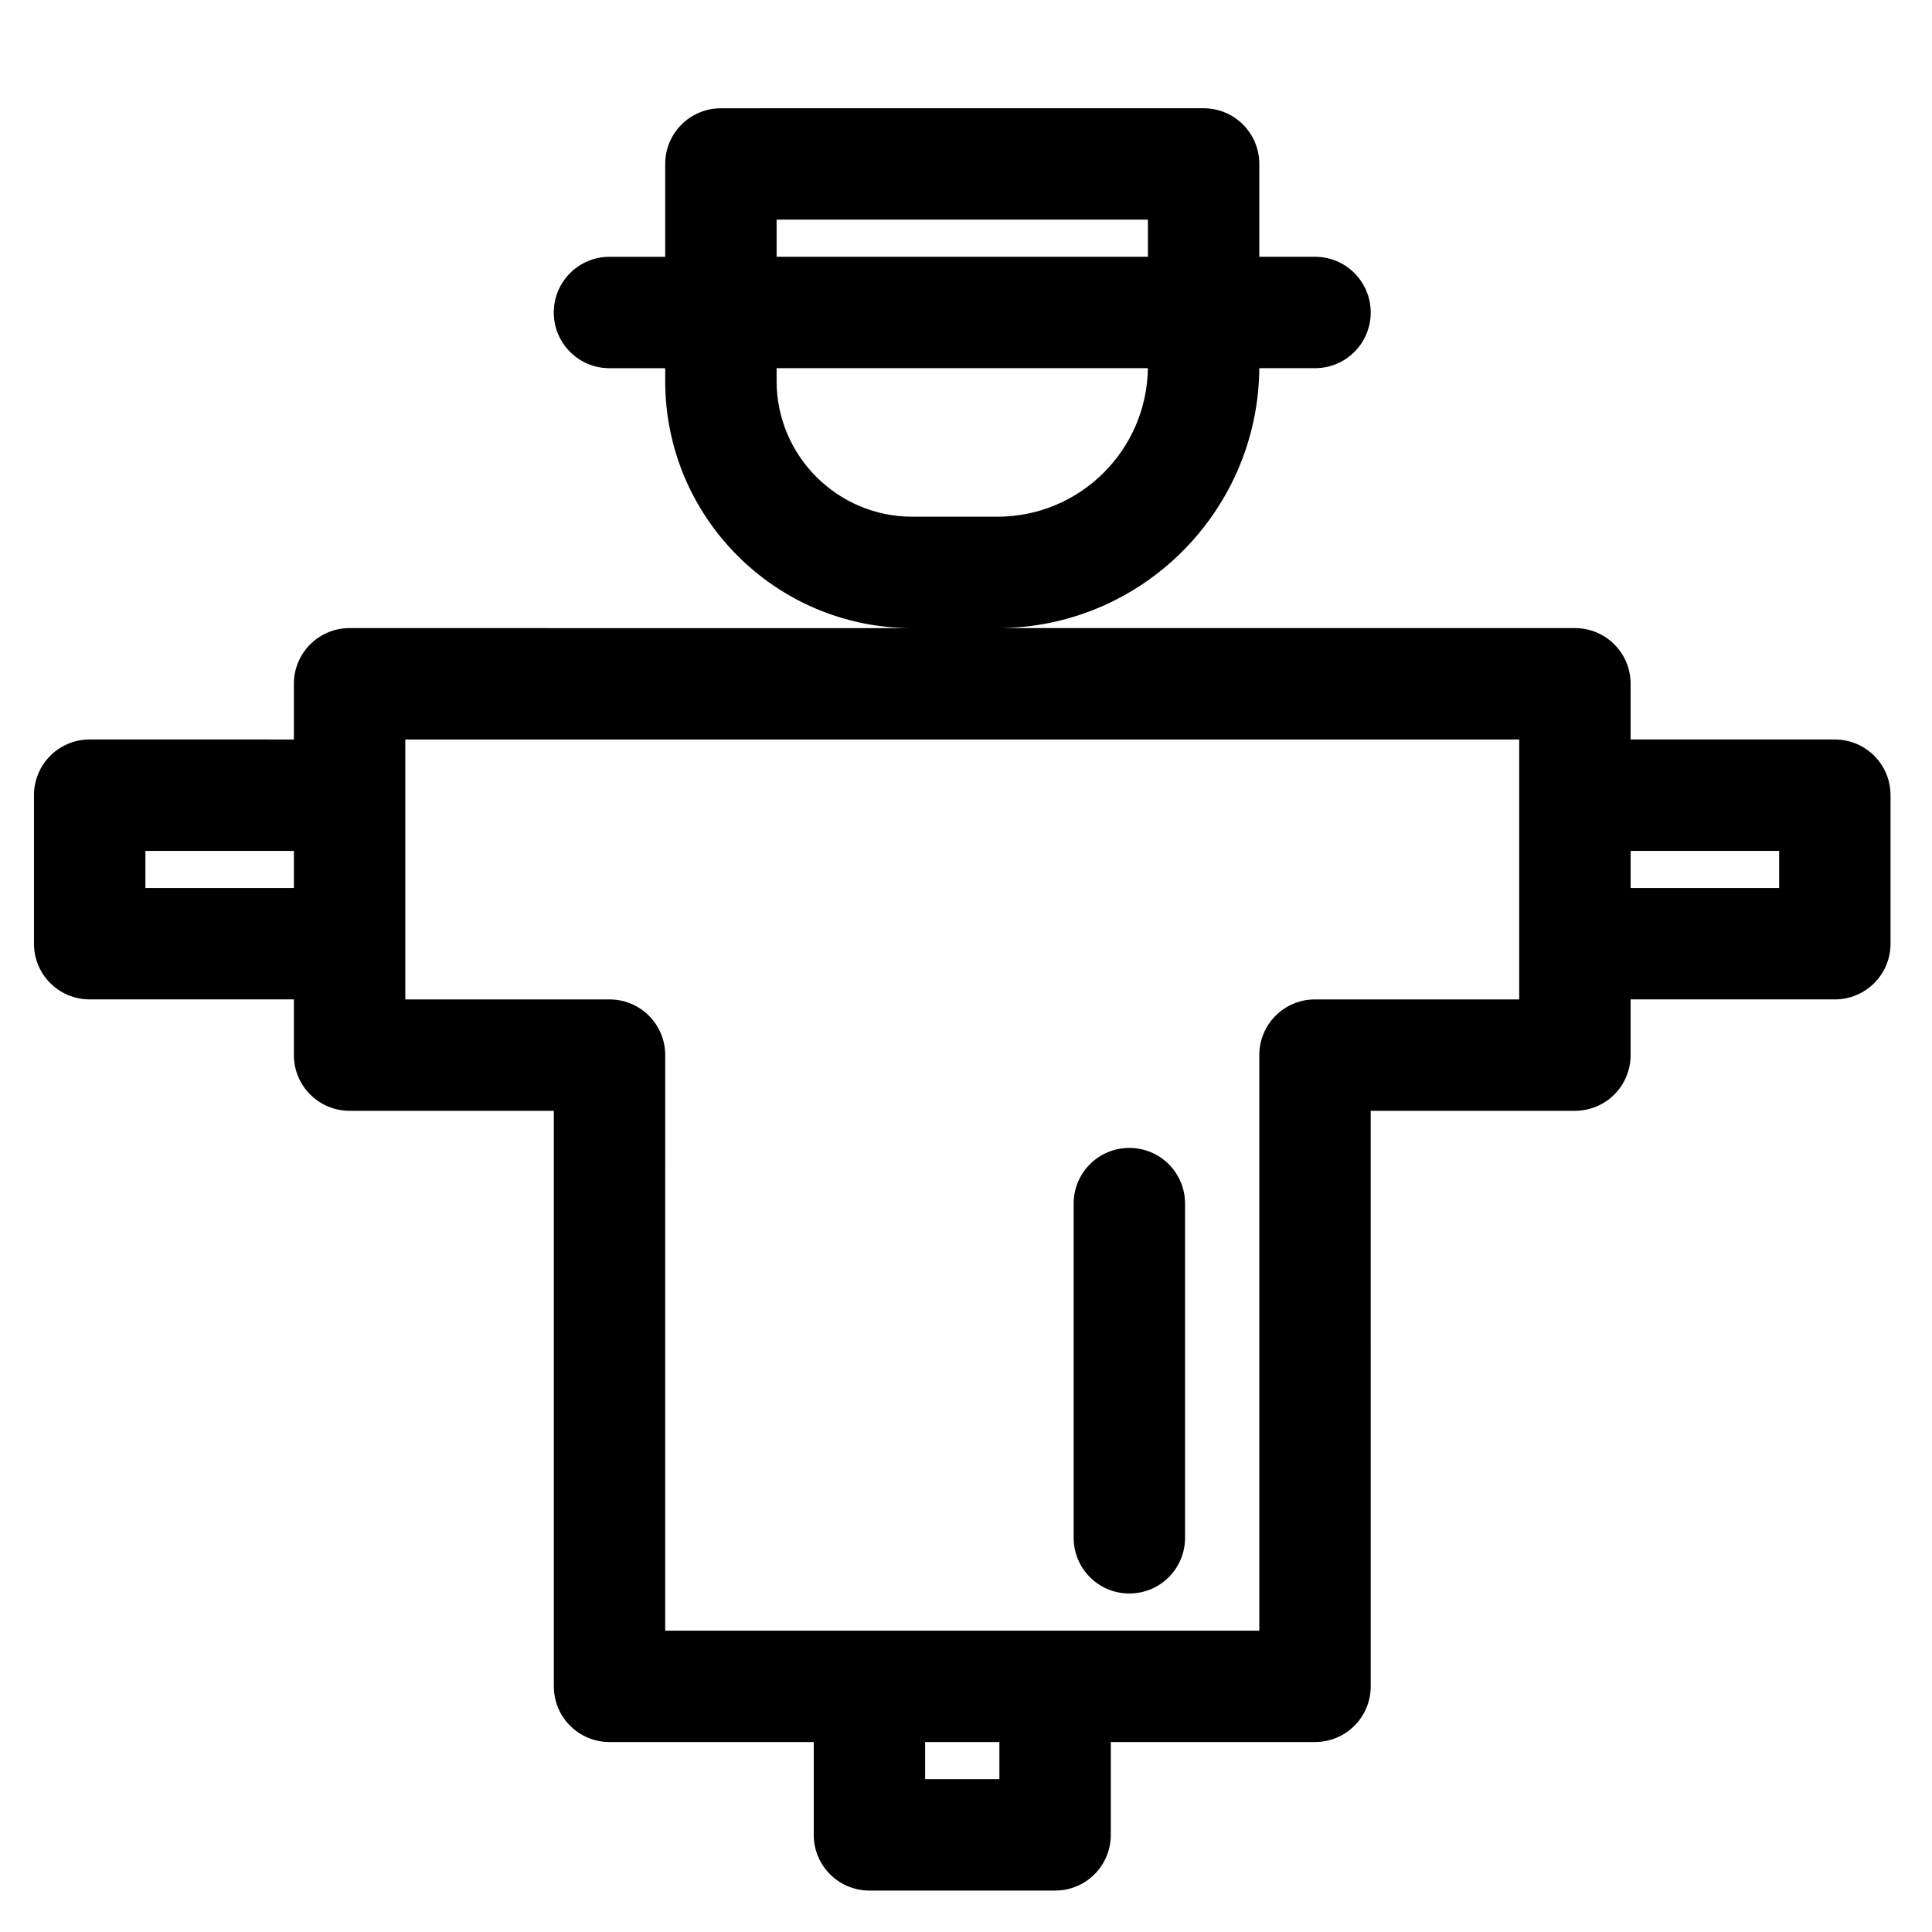
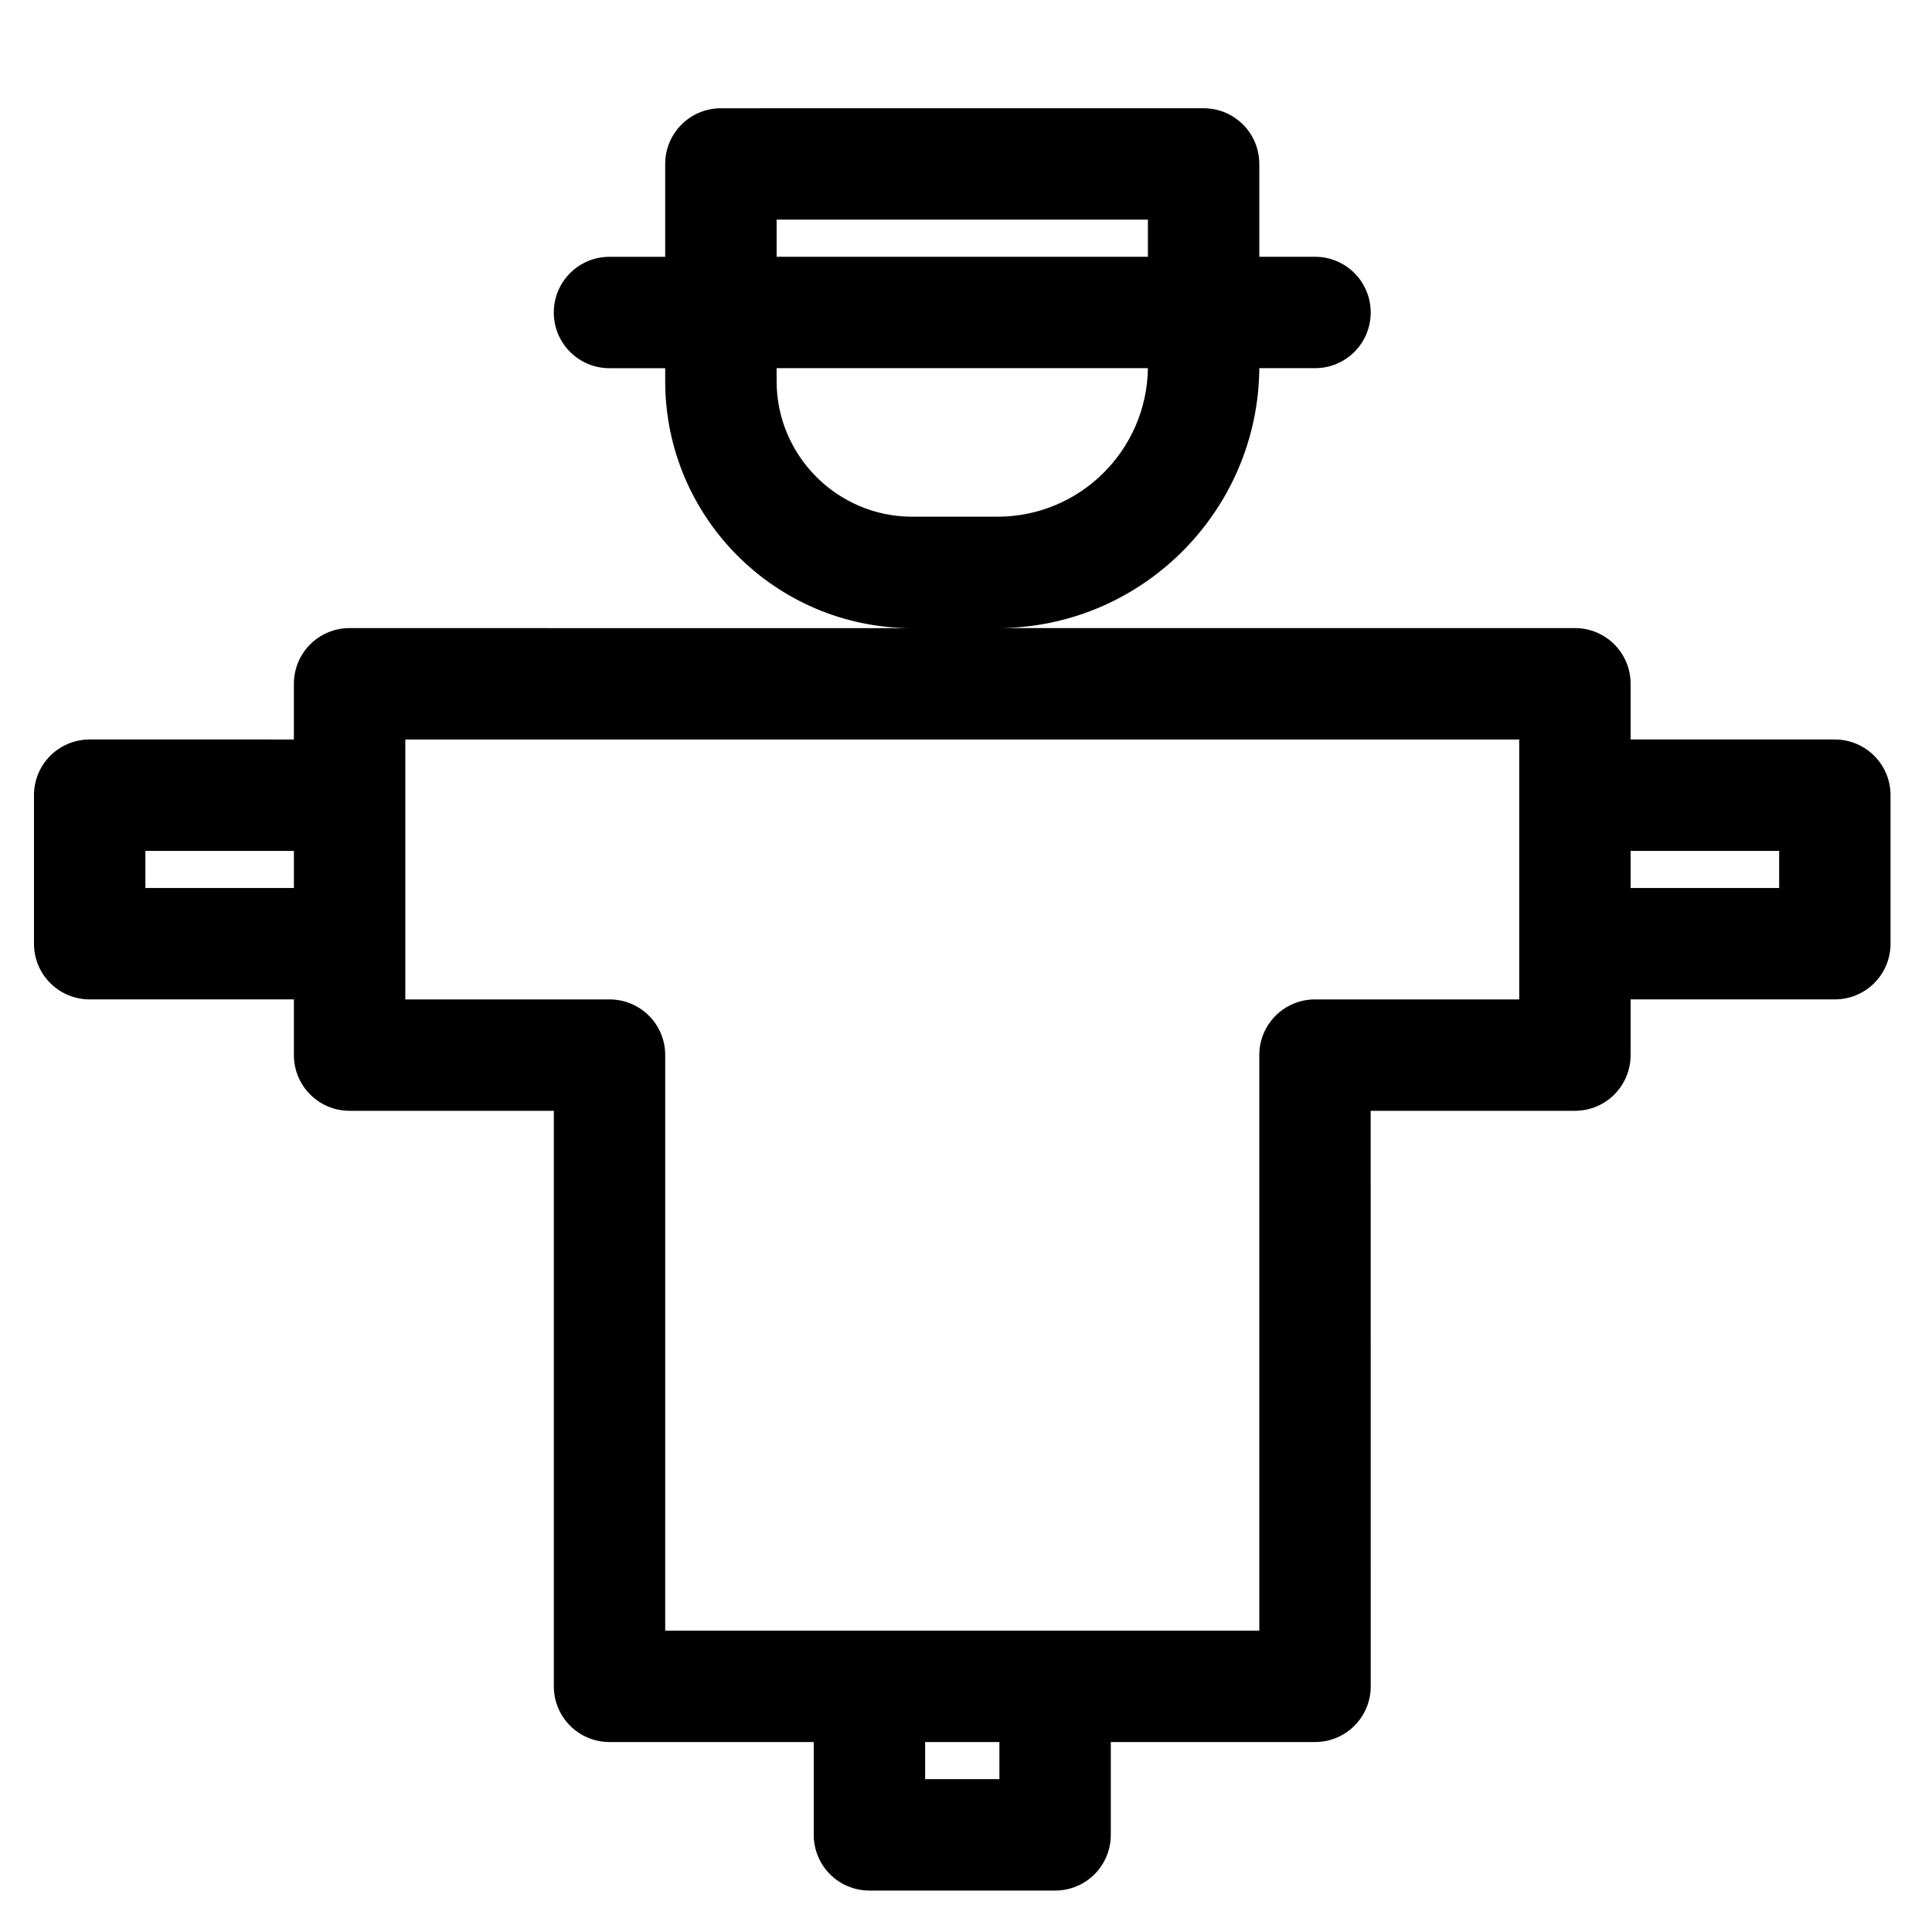
<svg xmlns="http://www.w3.org/2000/svg" fill="#000000" width="800px" height="800px" version="1.1" viewBox="144 144 512 512">
  <g>
    <path d="m630.25 339.97h-54.121v-14.762c0-8.168-6.594-14.762-14.762-14.762l-153.01 0.004c38.082 0 69.078-30.898 69.371-68.879h14.762c8.168 0 14.762-6.594 14.762-14.762s-6.594-14.762-14.762-14.762h-14.762v-24.598c0-8.168-6.594-14.762-14.762-14.762l-127.92 0.004c-8.168 0-14.762 6.594-14.762 14.762v24.602h-14.762c-8.168 0-14.762 6.594-14.762 14.762 0 8.168 6.594 14.762 14.762 14.762h14.762v3.445c0 36.113 29.324 65.438 65.438 65.438l-149.08-0.012c-8.168 0-14.762 6.594-14.762 14.762v14.762l-54.117-0.004c-8.168 0-14.762 6.594-14.762 14.762v39.359c0 8.168 6.594 14.762 14.762 14.762h54.121v14.762c0 8.168 6.594 14.762 14.762 14.762h54.121v152.52c0 8.168 6.594 14.762 14.762 14.762h54.121v24.602c0 8.168 6.594 14.762 14.762 14.762h49.199c8.168 0 14.762-6.594 14.762-14.762v-24.602h54.121c8.168 0 14.762-6.594 14.762-14.762l-0.012-152.52h54.121c8.168 0 14.762-6.594 14.762-14.762v-14.762h54.121c8.168 0 14.762-6.594 14.762-14.762v-39.359c-0.004-8.164-6.598-14.758-14.766-14.758zm-280.44-137.76h98.398v9.84h-98.398zm0 42.805v-3.445h98.398c-0.297 21.746-18.008 39.359-39.852 39.359h-22.633c-19.773 0-35.914-16.137-35.914-35.914zm-127.92 134.32h-39.359v-9.84h39.359zm186.96 236.16h-19.68v-9.84h19.68zm137.76-206.64h-54.121c-8.168 0-14.762 6.594-14.762 14.762v152.52h-157.44l0.004-152.52c0-8.168-6.594-14.762-14.762-14.762h-54.121v-68.879h295.2v54.121zm68.883-29.52h-39.359v-9.84h39.359z" />
-     <path d="m443.29 448.21c-8.168 0-14.762 6.594-14.762 14.762v88.559c0 8.168 6.594 14.762 14.762 14.762s14.762-6.594 14.762-14.762v-88.559c0-8.168-6.594-14.762-14.762-14.762z" />
  </g>
</svg>